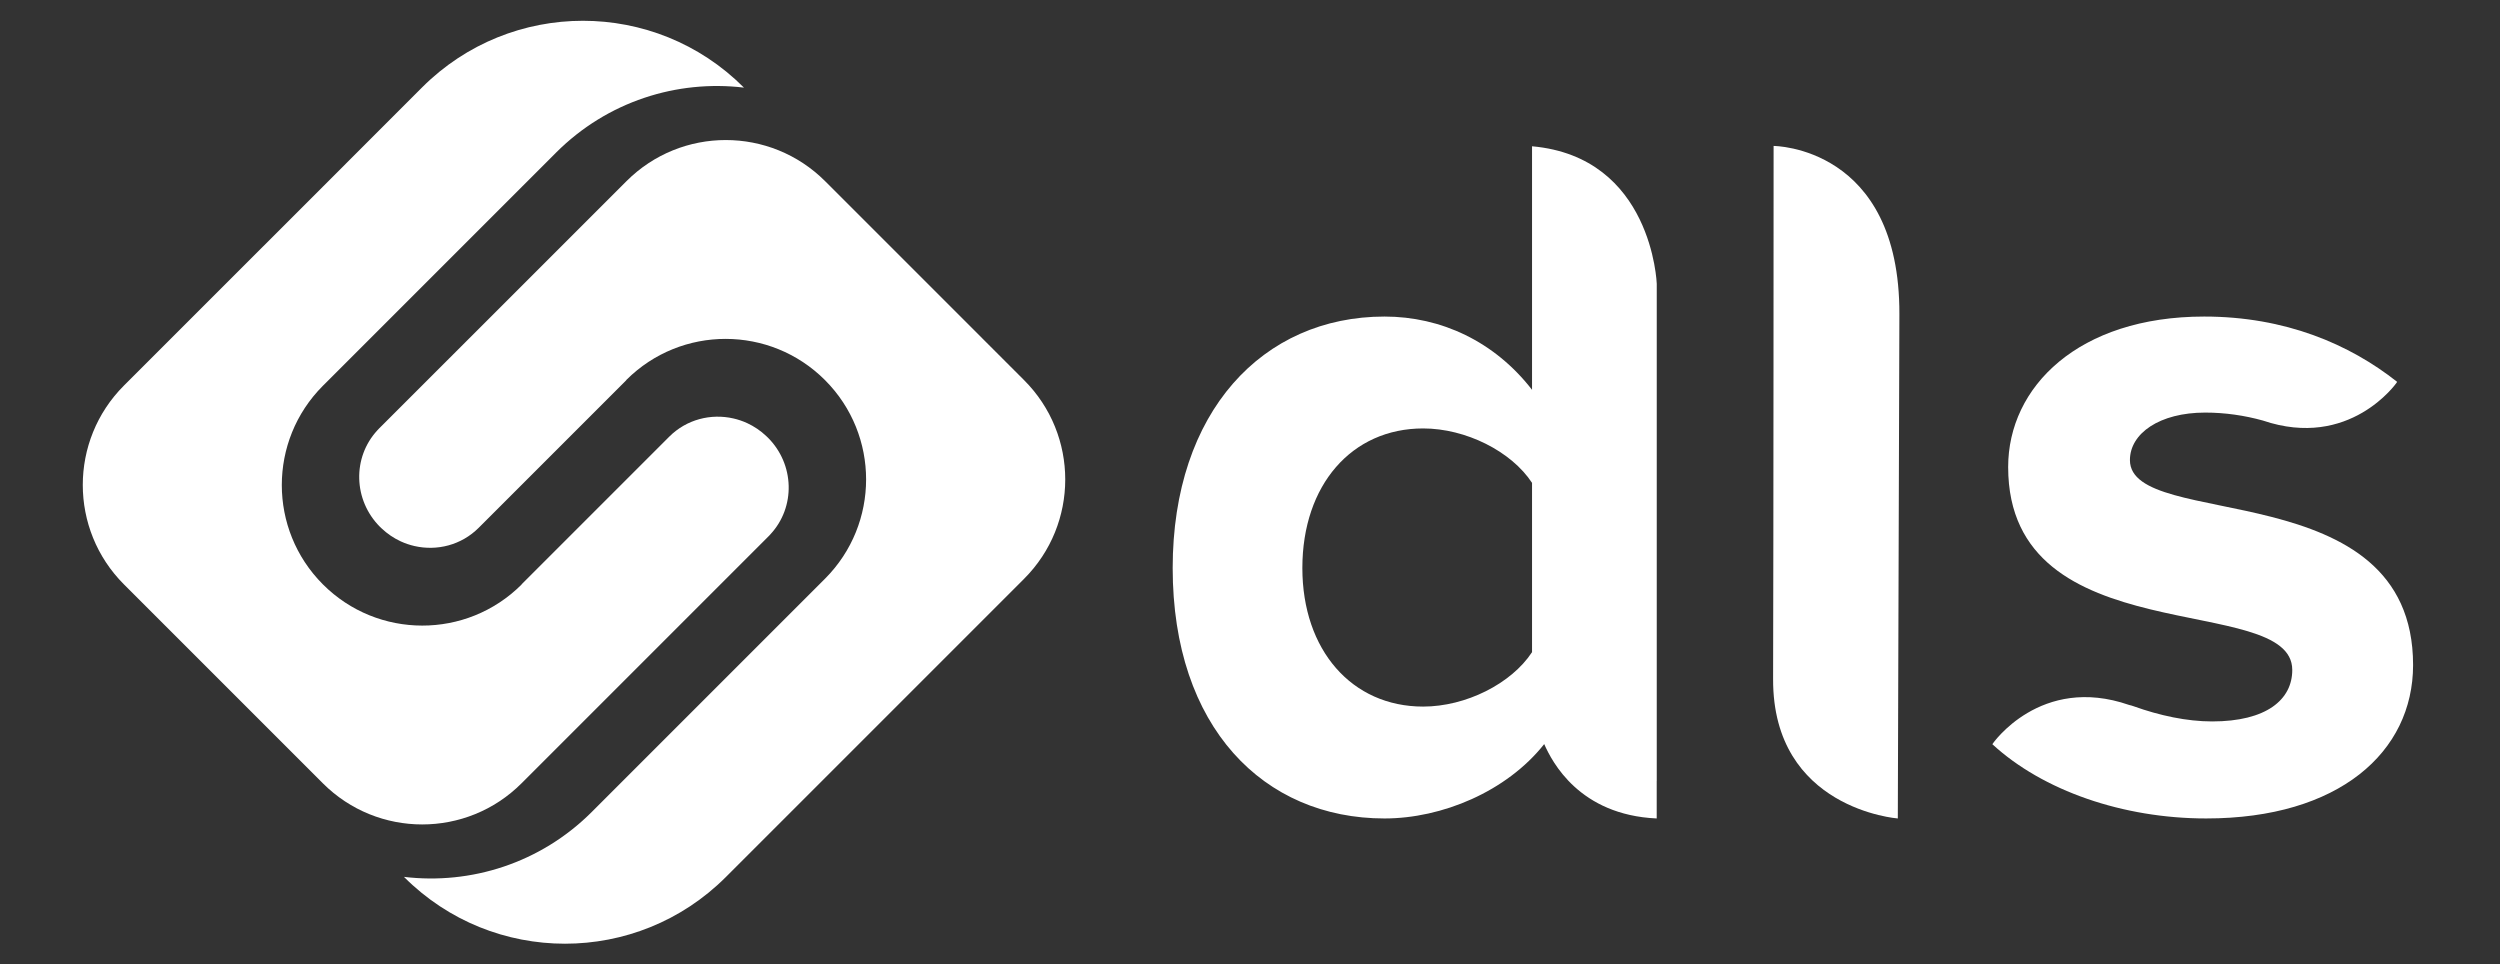
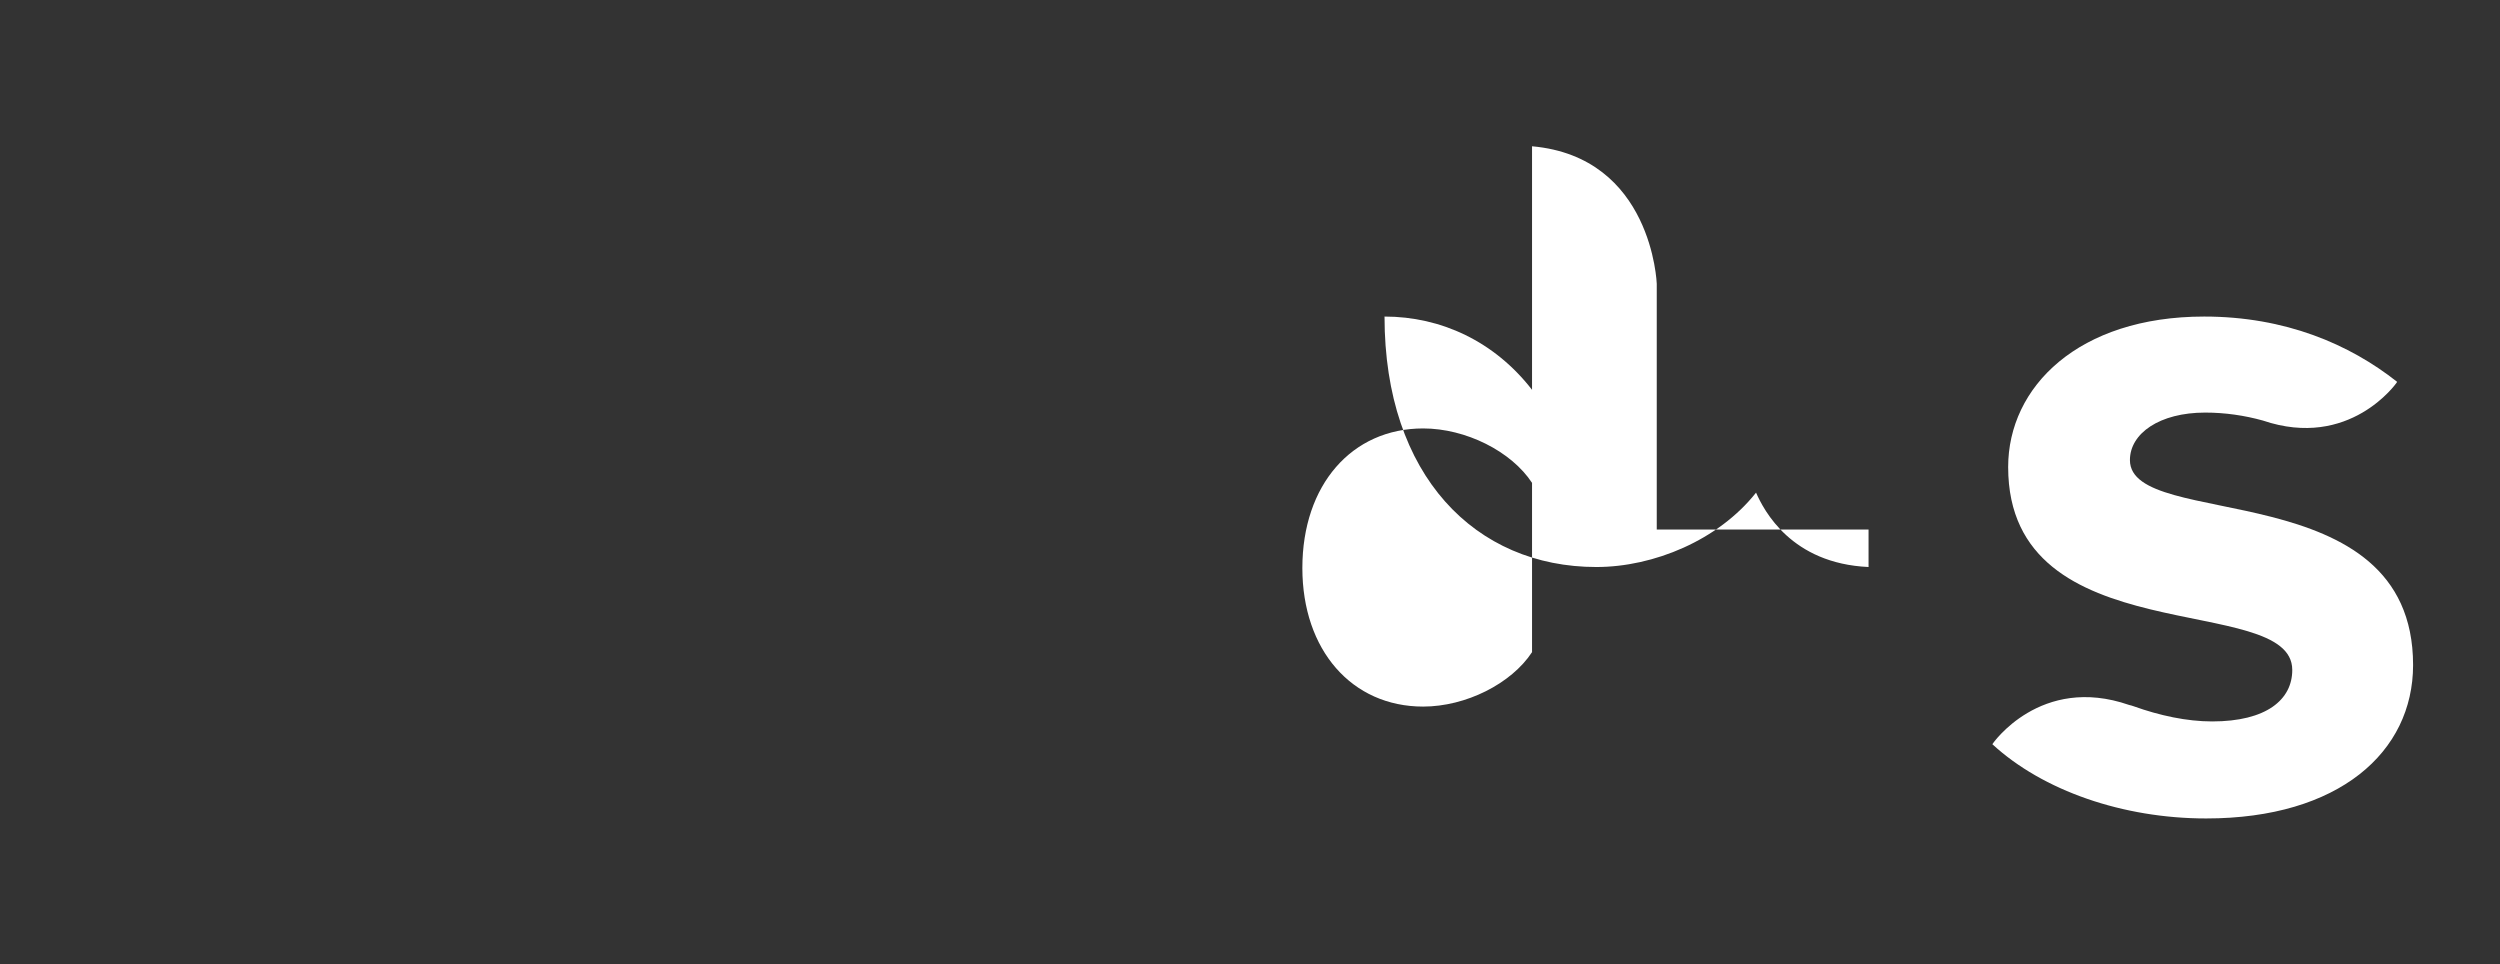
<svg xmlns="http://www.w3.org/2000/svg" version="1.1" id="Layer_1" x="0px" y="0px" width="604px" height="233px" viewBox="0 0 604 233" enable-background="new 0 0 604 233" xml:space="preserve">
  <rect x="0" y="0" width="604" height="233" fill="#333333" stroke="none" />
-   <path fill="#FFFFFF" d="M247.417,91.84l-48.06-48.06c-13.26-13.26-34.76-13.26-48.01,0l-48.03,48.02l-0.04,0.04l-11.67,11.66  c-0.14,0.14-0.27,0.29-0.41,0.43c-0.01,0.01-0.02,0.02-0.02,0.03c-6.07,6.55-5.84,16.86,0.64,23.34v-0.01  c0.01,0.01,0.02,0.021,0.03,0.03l0.01,0.01c0.09,0.1,0.2,0.2,0.32,0.311c1.4,1.329,2.97,2.379,4.63,3.149  c1.07,0.49,2.18,0.87,3.32,1.13c5.44,1.25,11.33-0.21,15.52-4.4l7.82-7.819l3.84-3.84l0.08-0.08l5.37-5.37l17.57-17.57l0.99-0.99  c-0.01-0.01-0.02-0.02-0.02-0.03c0.02-0.02,0.03-0.03,0.05-0.05c13.26-13.21,34.72-13.19,47.96,0.05c0.02,0.02,0.03,0.04,0.05,0.05  c13.19,13.25,13.19,34.66,0,47.91c-0.02,0.02-0.03,0.04-0.05,0.05l-12.09,12.09l-35.93,35.93l-8.3,8.301  c-12.39,12.39-29.24,17.63-45.39,15.699c0.02,0.021,0.04,0.041,0.06,0.061c21.45,21.449,56.229,21.449,77.689,0l24.01-24.01  l48.06-48.061C260.677,126.59,260.677,105.1,247.417,91.84z M91.207,103.94v0.02V103.94z" />
-   <path fill="#FFFFFF" d="M29.938,141.18l48.06,48.061c13.26,13.26,34.76,13.26,48.01,0l48.02-48.021l0.04-0.04l11.66-11.66  c0.14-0.14,0.27-0.289,0.41-0.43c0.01-0.01,0.02-0.02,0.02-0.029c6.07-6.551,5.84-16.86-0.64-23.341v0.01  c-0.01-0.01-0.02-0.02-0.03-0.03l-0.01-0.01c-0.09-0.1-0.2-0.2-0.32-0.31c-1.4-1.33-2.97-2.38-4.63-3.15  c-1.07-0.49-2.18-0.87-3.32-1.13c-5.44-1.25-11.33,0.21-15.52,4.4l-7.82,7.82l-3.84,3.84l-0.08,0.08l-5.37,5.369l-17.57,17.57  l-0.99,0.99c0.01,0.01,0.02,0.02,0.02,0.03c-0.02,0.02-0.03,0.03-0.05,0.05c-13.26,13.21-34.72,13.189-47.96-0.05  c-0.02-0.021-0.03-0.04-0.05-0.05c-13.19-13.25-13.19-34.66,0-47.91c0.02-0.021,0.03-0.04,0.05-0.05l12.09-12.09l35.93-35.93  l8.3-8.3c12.39-12.39,29.24-17.63,45.39-15.7c-0.02-0.02-0.04-0.04-0.06-0.06c-21.45-21.45-56.23-21.45-77.69,0L78.007,45.1  l-48.07,48.06C16.688,106.42,16.688,127.92,29.938,141.18z M186.158,129.07v-0.021V129.07z" />
-   <path fill="#FFFFFF" d="M400.271,188.69V68.56c0,0-1.04-30.62-30.13-33.22v58.84c-9.09-11.72-22-17.7-35.64-17.7  c-29.421,0-51.181,22.96-51.181,60.75c0,38.51,22,60.51,51.181,60.51c13.87,0,29.49-6.49,38.58-17.97  c1.899,4.31,8.51,17.13,27.18,17.97v-3.56v-5.49H400.271z M343.831,170.71c-17.221,0-29.181-13.63-29.181-33.479  c0-20.091,11.96-33.721,29.181-33.721c10.29,0,21.29,5.5,26.31,13.15v40.899C365.121,165.21,354.121,170.71,343.831,170.71z" />
+   <path fill="#FFFFFF" d="M400.271,188.69V68.56c0,0-1.04-30.62-30.13-33.22v58.84c-9.09-11.72-22-17.7-35.64-17.7  c0,38.51,22,60.51,51.181,60.51c13.87,0,29.49-6.49,38.58-17.97  c1.899,4.31,8.51,17.13,27.18,17.97v-3.56v-5.49H400.271z M343.831,170.71c-17.221,0-29.181-13.63-29.181-33.479  c0-20.091,11.96-33.721,29.181-33.721c10.29,0,21.29,5.5,26.31,13.15v40.899C365.121,165.21,354.121,170.71,343.831,170.71z" />
  <path fill="#FFFFFF" d="M514.59,111.16c0-6.46,7.18-11.48,18.18-11.48c4.83,0,9.54,0.7,13.931,1.92c20.979,7.12,32.3-9.11,32.3-9.11  l0.14-0.24c-11.479-9.08-27.02-15.77-46.61-15.77c-30.369,0-47.359,16.98-47.359,36.351c0,45.438,68.64,29.899,68.64,49.029  c0,7.17-6.22,12.44-19.37,12.44c-6.09,0-12.699-1.421-18.93-3.66c-0.38-0.141-0.75-0.24-1.11-0.32  c-21.479-7.45-33.05,9.46-33.05,9.46l0.891-1.14l-0.891,1.16c12.2,11.239,31.57,17.939,51.66,17.939  c32.05,0,49.99-16.02,49.99-37.07C583,114.029,514.59,128.379,514.59,111.16z" />
-   <path fill="#FFFFFF" d="M428.501,35.26c0,0-0.021,97.391-0.12,128.82c-0.1,31.431,30.13,33.66,30.13,33.66s0.26-84.221,0.38-121.82  C459.021,35.31,428.501,35.26,428.501,35.26z" />
</svg>